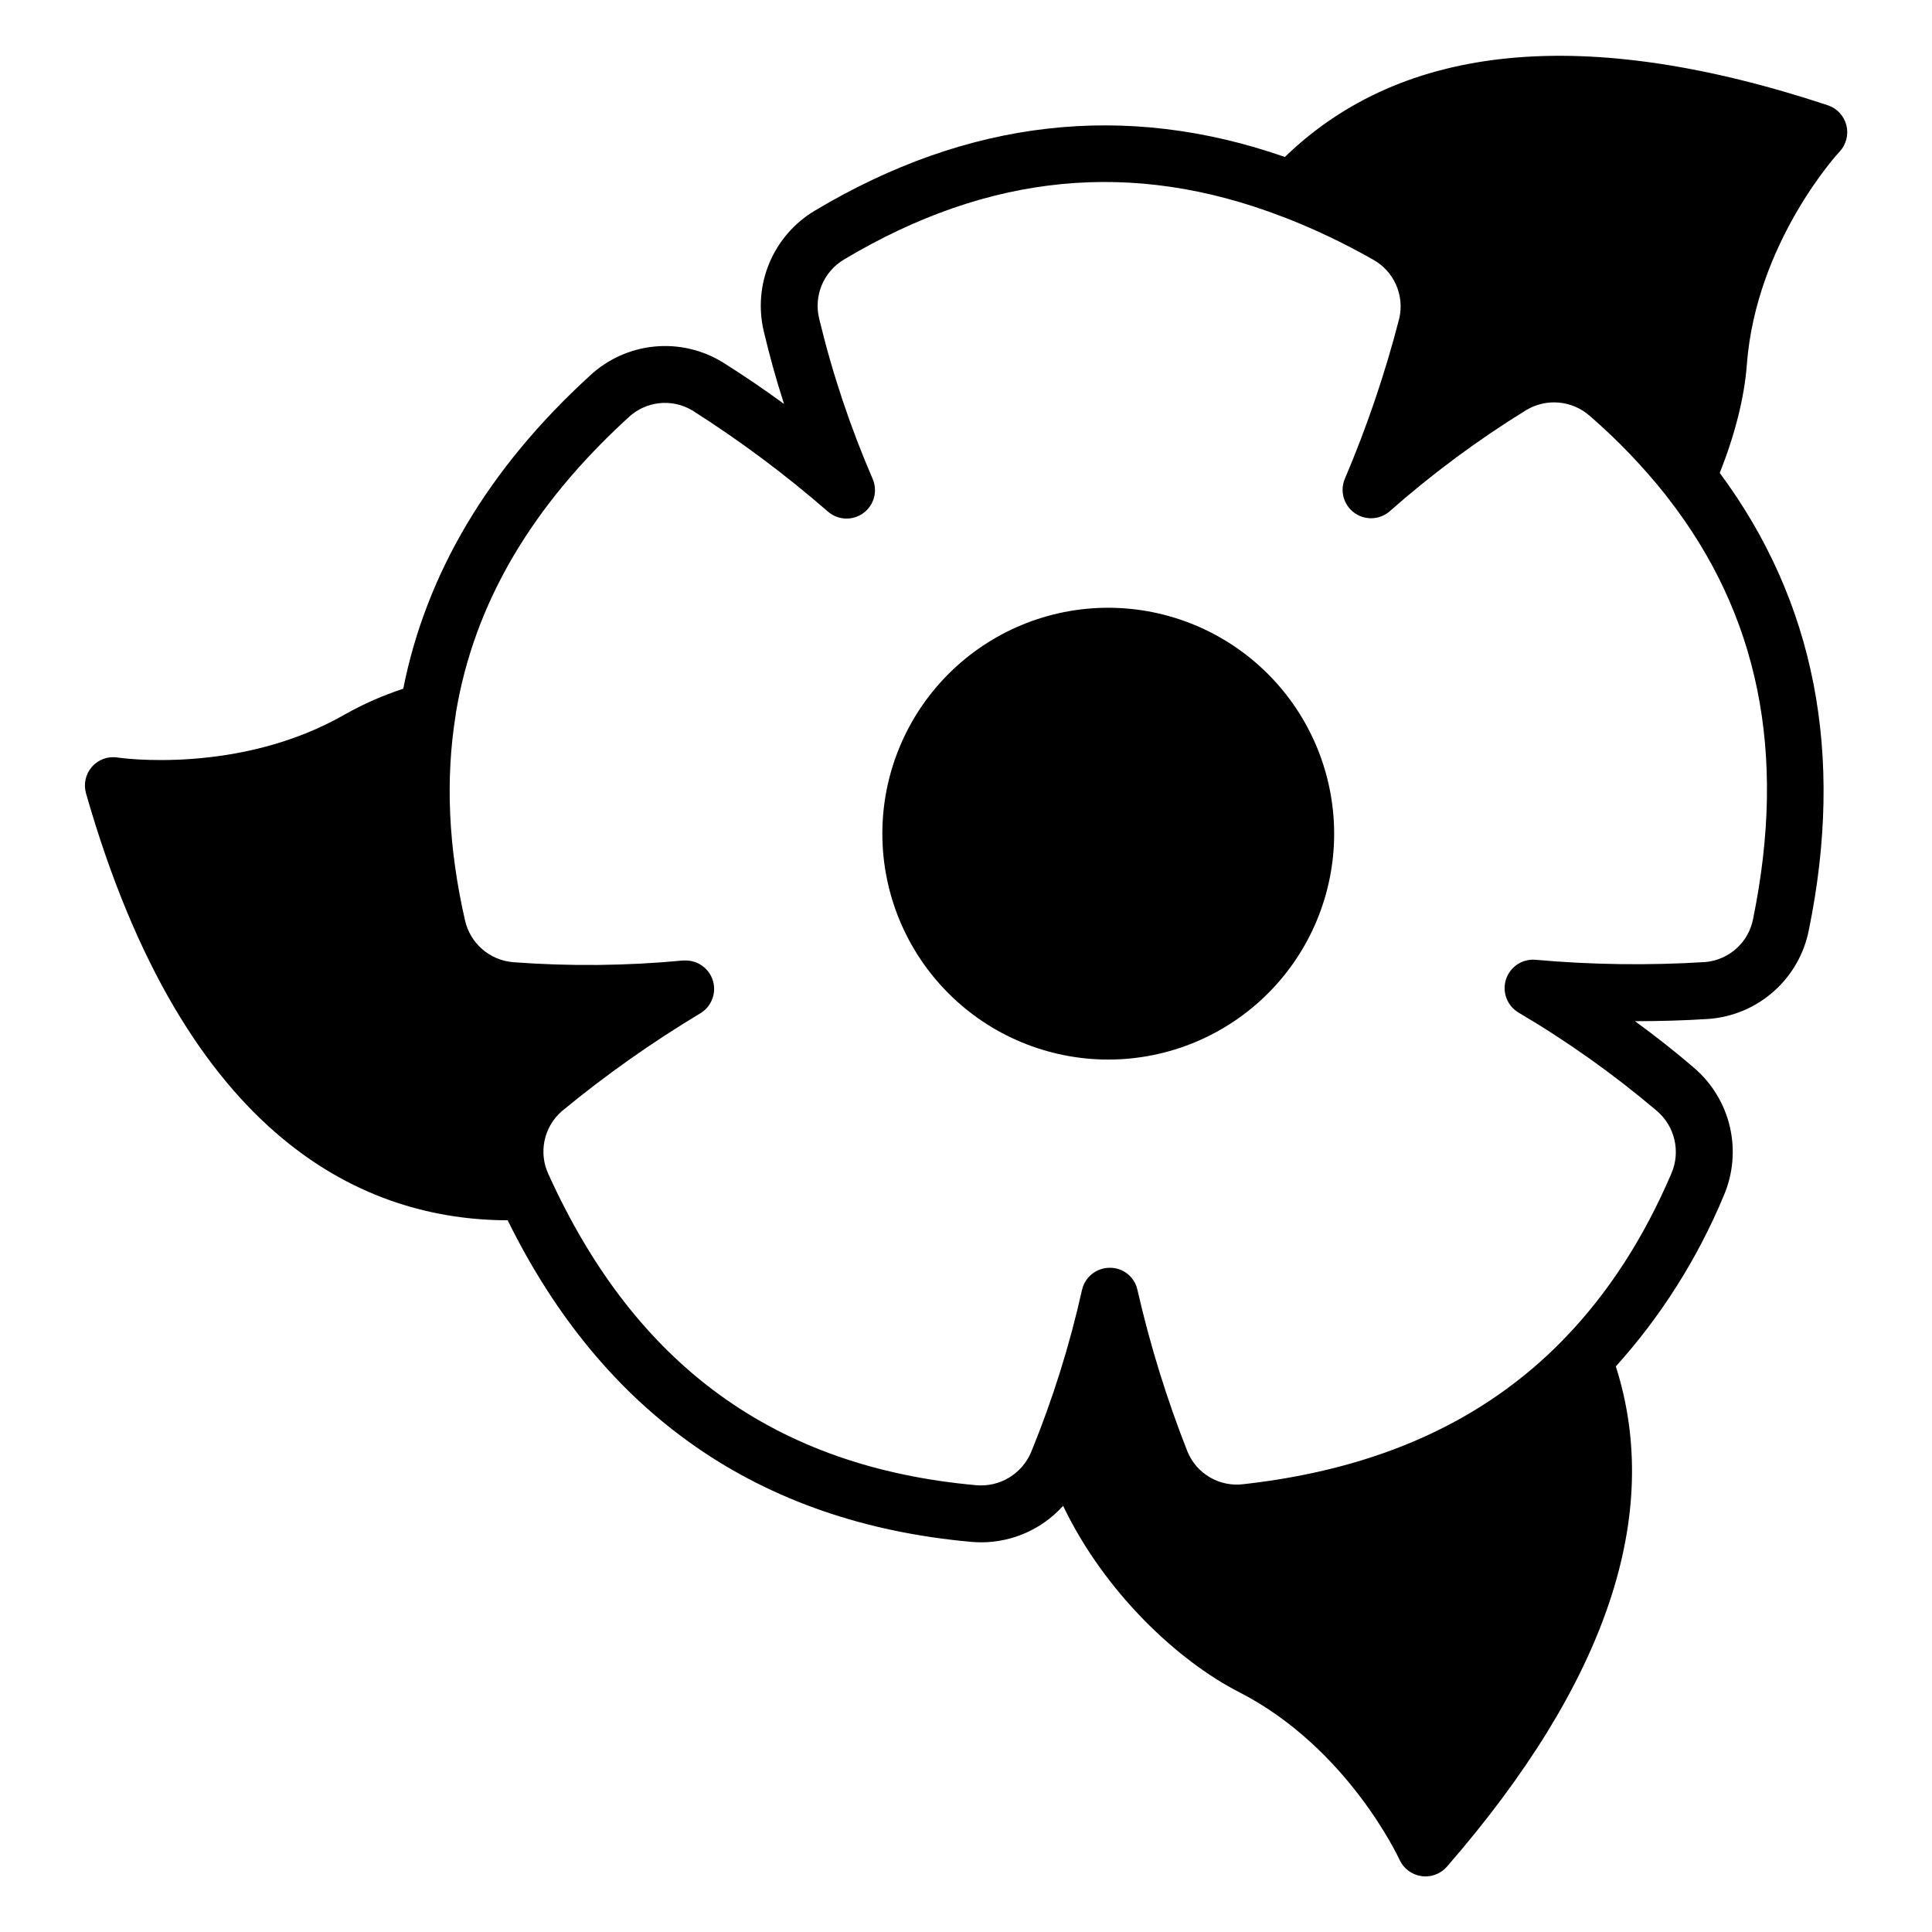
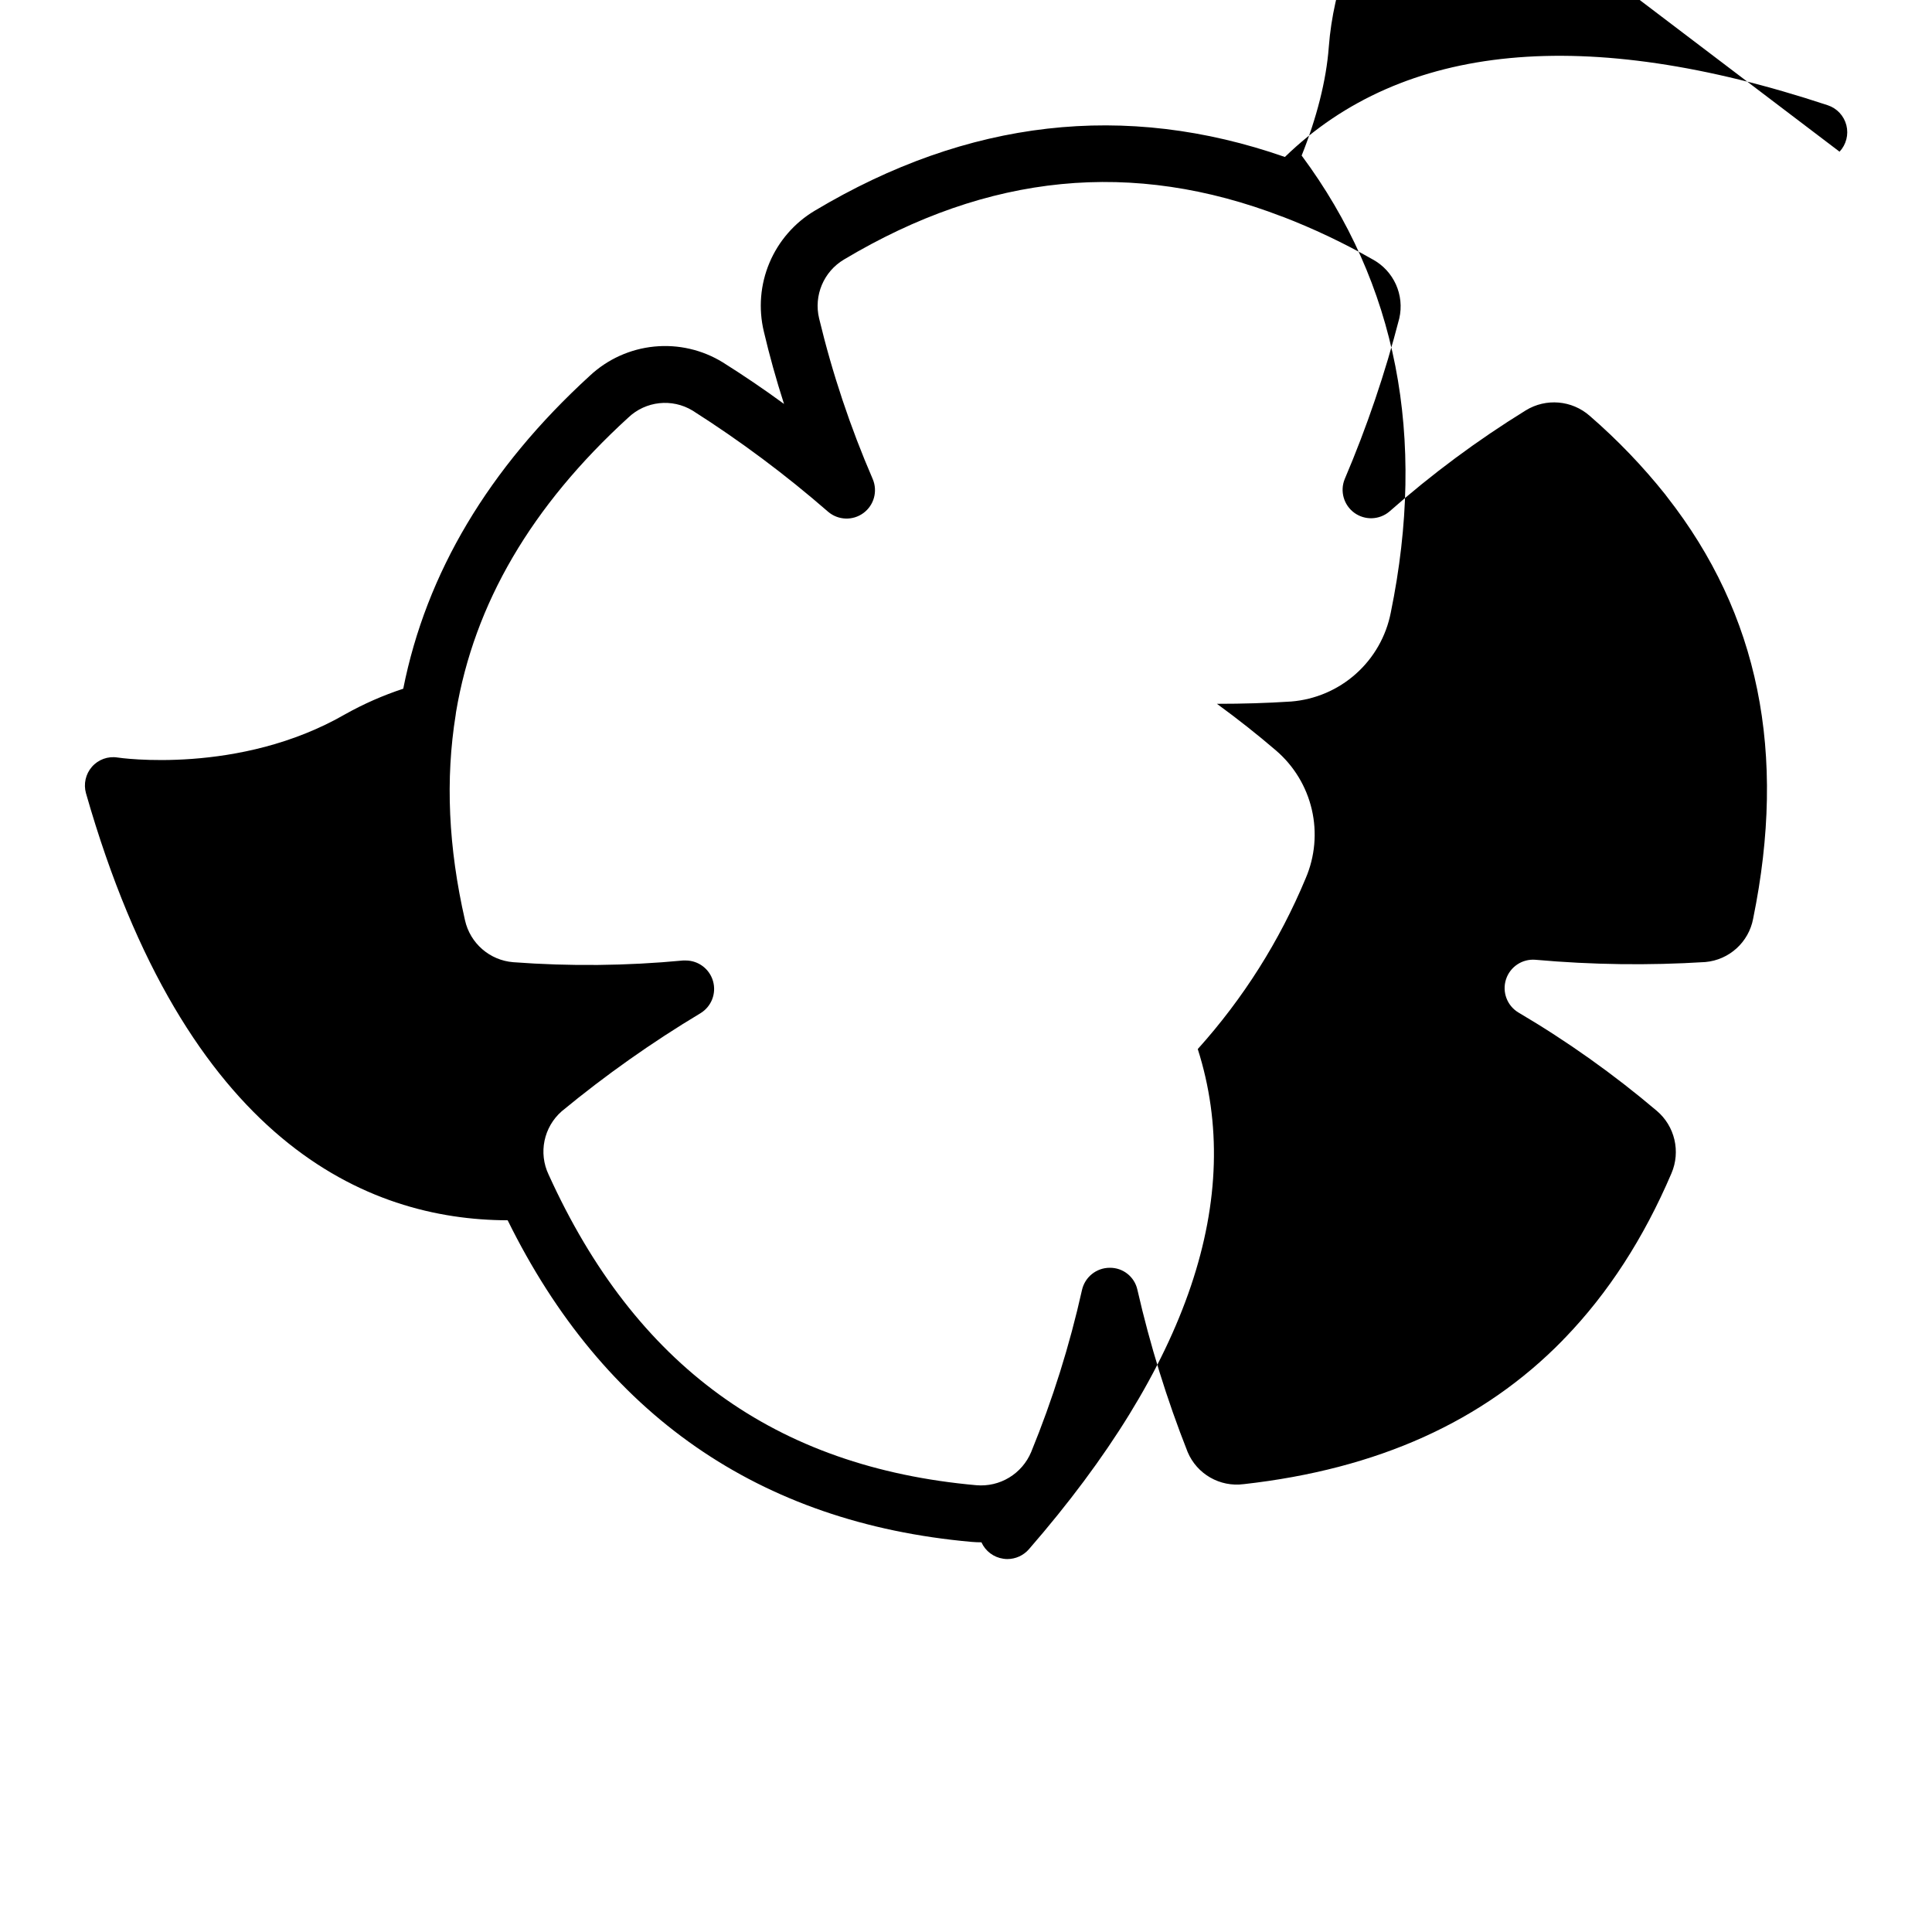
<svg xmlns="http://www.w3.org/2000/svg" fill="#000000" width="800px" height="800px" version="1.1" viewBox="144 144 512 512">
  <g>
-     <path d="m631.5 184.2c1.758-1.875 2.441-4.519 1.809-7.012-0.637-2.492-2.496-4.488-4.938-5.297-64.254-21.273-112.6-16.602-143.86 13.707-42.312-14.762-84.055-9.988-124.59 14.238-5.371 3.203-9.578 8.039-12.004 13.801-2.43 5.762-2.949 12.148-1.488 18.23 1.484 6.316 3.262 12.711 5.344 19.18-5.371-3.938-10.754-7.578-16.195-11l-0.004-0.004c-5.445-3.356-11.844-4.832-18.207-4.199-6.367 0.633-12.348 3.34-17.027 7.703-26.914 24.602-43.383 52.348-49.477 82.973v-0.004c-5.324 1.754-10.469 4.012-15.359 6.75-28.082 16.207-60.023 11.551-60.348 11.484h-0.004c-2.539-0.406-5.109 0.527-6.797 2.469-1.672 1.922-2.258 4.559-1.566 7.008 26.449 92.496 74.371 113.07 111.75 113.16 25.367 51.484 66.637 80.195 122.88 85.223 0.895 0.078 1.789 0.117 2.668 0.117v0.004c8.258-0.02 16.125-3.531 21.645-9.672 11.031 23.008 30.504 41.121 46.602 49.348 28.879 14.762 42.41 44.133 42.547 44.43l0.004-0.004c1.059 2.34 3.234 3.981 5.777 4.348 0.363 0.059 0.73 0.09 1.102 0.09 2.18-0.004 4.25-0.945 5.688-2.586 42.312-48.68 57.309-93.242 44.762-132.57 12.027-13.359 21.699-28.664 28.605-45.266 2.465-5.746 3.035-12.129 1.617-18.219-1.418-6.09-4.742-11.57-9.488-15.641-4.898-4.203-10.117-8.328-15.656-12.367 6.887 0 13.215-0.188 19.68-0.609 6.363-0.512 12.391-3.086 17.152-7.34 4.766-4.25 8.008-9.941 9.238-16.207 9.555-46.621 1.566-87.203-23.617-121.14 3.938-9.84 6.535-19.867 7.191-28.754 2.461-32.395 24.297-56.137 24.562-56.375zm-22.898 203.26c-1.172 6.238-6.356 10.938-12.684 11.492-14.996 0.938-30.039 0.734-45.008-0.602-3.496-0.293-6.734 1.863-7.809 5.203-1.074 3.344 0.301 6.981 3.312 8.781 12.938 7.625 25.199 16.336 36.652 26.047 4.789 4.066 6.363 10.777 3.891 16.551-7.379 17.27-16.777 31.742-28.191 43.59h-0.004c-0.227 0.211-0.441 0.434-0.637 0.672-21.059 21.531-49.023 34.137-84.527 38.121v-0.004c-6.305 0.832-12.387-2.652-14.859-8.512-5.519-13.973-9.969-28.344-13.312-42.988-0.75-3.453-3.828-5.894-7.359-5.836-3.523 0.012-6.566 2.465-7.332 5.902-3.273 14.664-7.777 29.027-13.469 42.934-1.18 2.812-3.219 5.18-5.828 6.758-2.606 1.582-5.648 2.289-8.688 2.027-53.312-4.762-90.391-31.695-113.37-82.332v0.004c-2.723-5.742-1.297-12.594 3.484-16.777 11.59-9.566 23.883-18.25 36.77-25.98 2.887-1.758 4.25-5.223 3.332-8.477-0.914-3.254-3.887-5.5-7.266-5.496h-0.68c-14.961 1.422-30.012 1.574-45 0.453-6.234-0.496-11.418-4.996-12.789-11.098-4.418-19.316-5.234-37.391-2.461-54.535 0-0.215 0.07-0.414 0.078-0.629 4.84-28.812 19.996-54.633 45.668-78.082 4.609-4.379 11.582-5.133 17.023-1.84 12.633 8.027 24.645 16.996 35.934 26.824 2.66 2.258 6.519 2.398 9.332 0.332 2.812-2.062 3.836-5.789 2.477-9-5.949-13.754-10.703-27.992-14.207-42.559-1.469-6.086 1.195-12.422 6.574-15.625 38.309-22.879 76.508-26.629 116.11-11.387h0.059-0.004c8.262 3.18 16.27 6.977 23.961 11.355 5.59 3.039 8.469 9.426 7.047 15.625-3.746 14.539-8.582 28.777-14.465 42.59-1.305 3.203-0.258 6.883 2.535 8.926 2.793 2.039 6.617 1.918 9.273-0.297 11.27-9.957 23.367-18.934 36.16-26.832 5.363-3.305 12.254-2.715 16.977 1.453 7.316 6.336 14.035 13.332 20.07 20.902 0.148 0.188 0.254 0.395 0.422 0.57 24.309 31.047 31.785 67.867 22.801 111.77z" />
-     <path d="m437.71 305.06c-15.879-0.004-31.109 6.301-42.336 17.527-11.23 11.227-17.539 26.453-17.543 42.332 0 15.879 6.305 31.105 17.531 42.336 11.227 11.227 26.453 17.535 42.332 17.539 15.879 0 31.105-6.309 42.336-17.535 11.227-11.227 17.535-26.453 17.535-42.332-0.016-15.871-6.328-31.09-17.547-42.312-11.223-11.223-26.438-17.535-42.309-17.555z" />
+     <path d="m631.5 184.2c1.758-1.875 2.441-4.519 1.809-7.012-0.637-2.492-2.496-4.488-4.938-5.297-64.254-21.273-112.6-16.602-143.86 13.707-42.312-14.762-84.055-9.988-124.59 14.238-5.371 3.203-9.578 8.039-12.004 13.801-2.43 5.762-2.949 12.148-1.488 18.23 1.484 6.316 3.262 12.711 5.344 19.18-5.371-3.938-10.754-7.578-16.195-11l-0.004-0.004c-5.445-3.356-11.844-4.832-18.207-4.199-6.367 0.633-12.348 3.34-17.027 7.703-26.914 24.602-43.383 52.348-49.477 82.973v-0.004c-5.324 1.754-10.469 4.012-15.359 6.75-28.082 16.207-60.023 11.551-60.348 11.484h-0.004c-2.539-0.406-5.109 0.527-6.797 2.469-1.672 1.922-2.258 4.559-1.566 7.008 26.449 92.496 74.371 113.07 111.75 113.16 25.367 51.484 66.637 80.195 122.88 85.223 0.895 0.078 1.789 0.117 2.668 0.117v0.004l0.004-0.004c1.059 2.34 3.234 3.981 5.777 4.348 0.363 0.059 0.73 0.09 1.102 0.09 2.18-0.004 4.25-0.945 5.688-2.586 42.312-48.68 57.309-93.242 44.762-132.57 12.027-13.359 21.699-28.664 28.605-45.266 2.465-5.746 3.035-12.129 1.617-18.219-1.418-6.09-4.742-11.57-9.488-15.641-4.898-4.203-10.117-8.328-15.656-12.367 6.887 0 13.215-0.188 19.68-0.609 6.363-0.512 12.391-3.086 17.152-7.34 4.766-4.25 8.008-9.941 9.238-16.207 9.555-46.621 1.566-87.203-23.617-121.14 3.938-9.84 6.535-19.867 7.191-28.754 2.461-32.395 24.297-56.137 24.562-56.375zm-22.898 203.26c-1.172 6.238-6.356 10.938-12.684 11.492-14.996 0.938-30.039 0.734-45.008-0.602-3.496-0.293-6.734 1.863-7.809 5.203-1.074 3.344 0.301 6.981 3.312 8.781 12.938 7.625 25.199 16.336 36.652 26.047 4.789 4.066 6.363 10.777 3.891 16.551-7.379 17.27-16.777 31.742-28.191 43.59h-0.004c-0.227 0.211-0.441 0.434-0.637 0.672-21.059 21.531-49.023 34.137-84.527 38.121v-0.004c-6.305 0.832-12.387-2.652-14.859-8.512-5.519-13.973-9.969-28.344-13.312-42.988-0.75-3.453-3.828-5.894-7.359-5.836-3.523 0.012-6.566 2.465-7.332 5.902-3.273 14.664-7.777 29.027-13.469 42.934-1.18 2.812-3.219 5.18-5.828 6.758-2.606 1.582-5.648 2.289-8.688 2.027-53.312-4.762-90.391-31.695-113.37-82.332v0.004c-2.723-5.742-1.297-12.594 3.484-16.777 11.59-9.566 23.883-18.25 36.77-25.98 2.887-1.758 4.25-5.223 3.332-8.477-0.914-3.254-3.887-5.5-7.266-5.496h-0.68c-14.961 1.422-30.012 1.574-45 0.453-6.234-0.496-11.418-4.996-12.789-11.098-4.418-19.316-5.234-37.391-2.461-54.535 0-0.215 0.07-0.414 0.078-0.629 4.84-28.812 19.996-54.633 45.668-78.082 4.609-4.379 11.582-5.133 17.023-1.84 12.633 8.027 24.645 16.996 35.934 26.824 2.66 2.258 6.519 2.398 9.332 0.332 2.812-2.062 3.836-5.789 2.477-9-5.949-13.754-10.703-27.992-14.207-42.559-1.469-6.086 1.195-12.422 6.574-15.625 38.309-22.879 76.508-26.629 116.11-11.387h0.059-0.004c8.262 3.18 16.27 6.977 23.961 11.355 5.59 3.039 8.469 9.426 7.047 15.625-3.746 14.539-8.582 28.777-14.465 42.59-1.305 3.203-0.258 6.883 2.535 8.926 2.793 2.039 6.617 1.918 9.273-0.297 11.27-9.957 23.367-18.934 36.16-26.832 5.363-3.305 12.254-2.715 16.977 1.453 7.316 6.336 14.035 13.332 20.07 20.902 0.148 0.188 0.254 0.395 0.422 0.57 24.309 31.047 31.785 67.867 22.801 111.77z" />
  </g>
</svg>